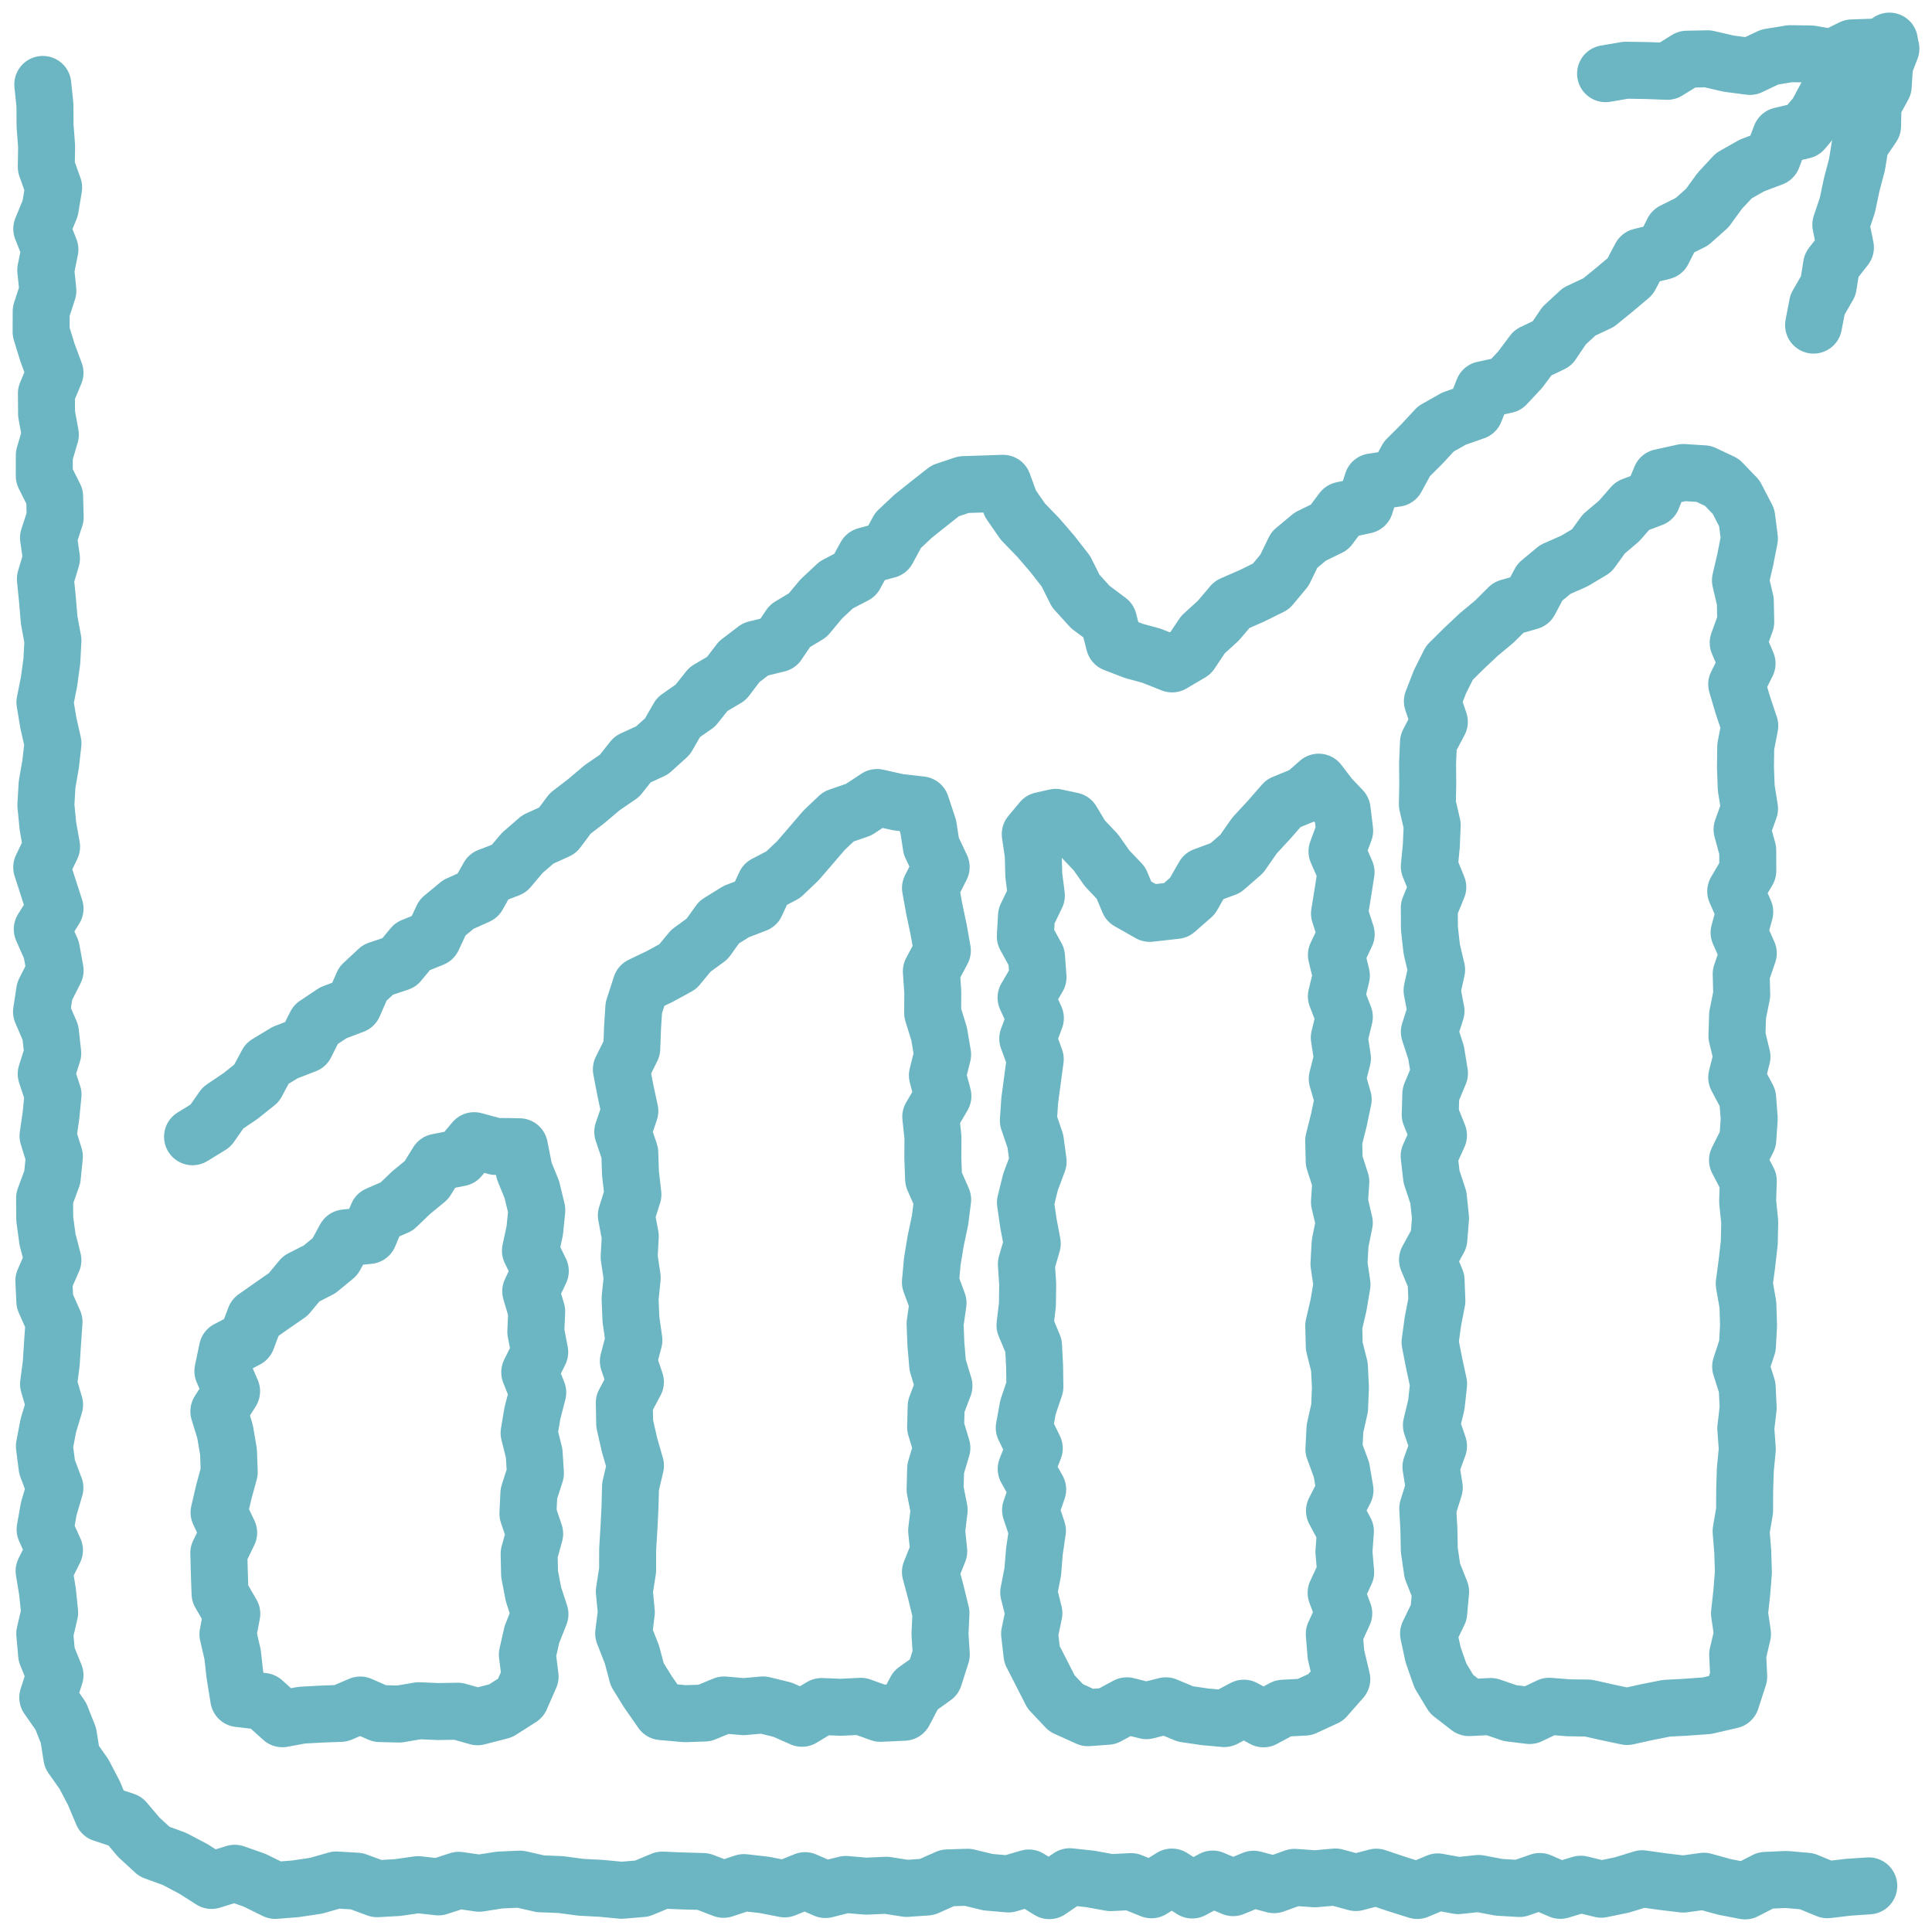
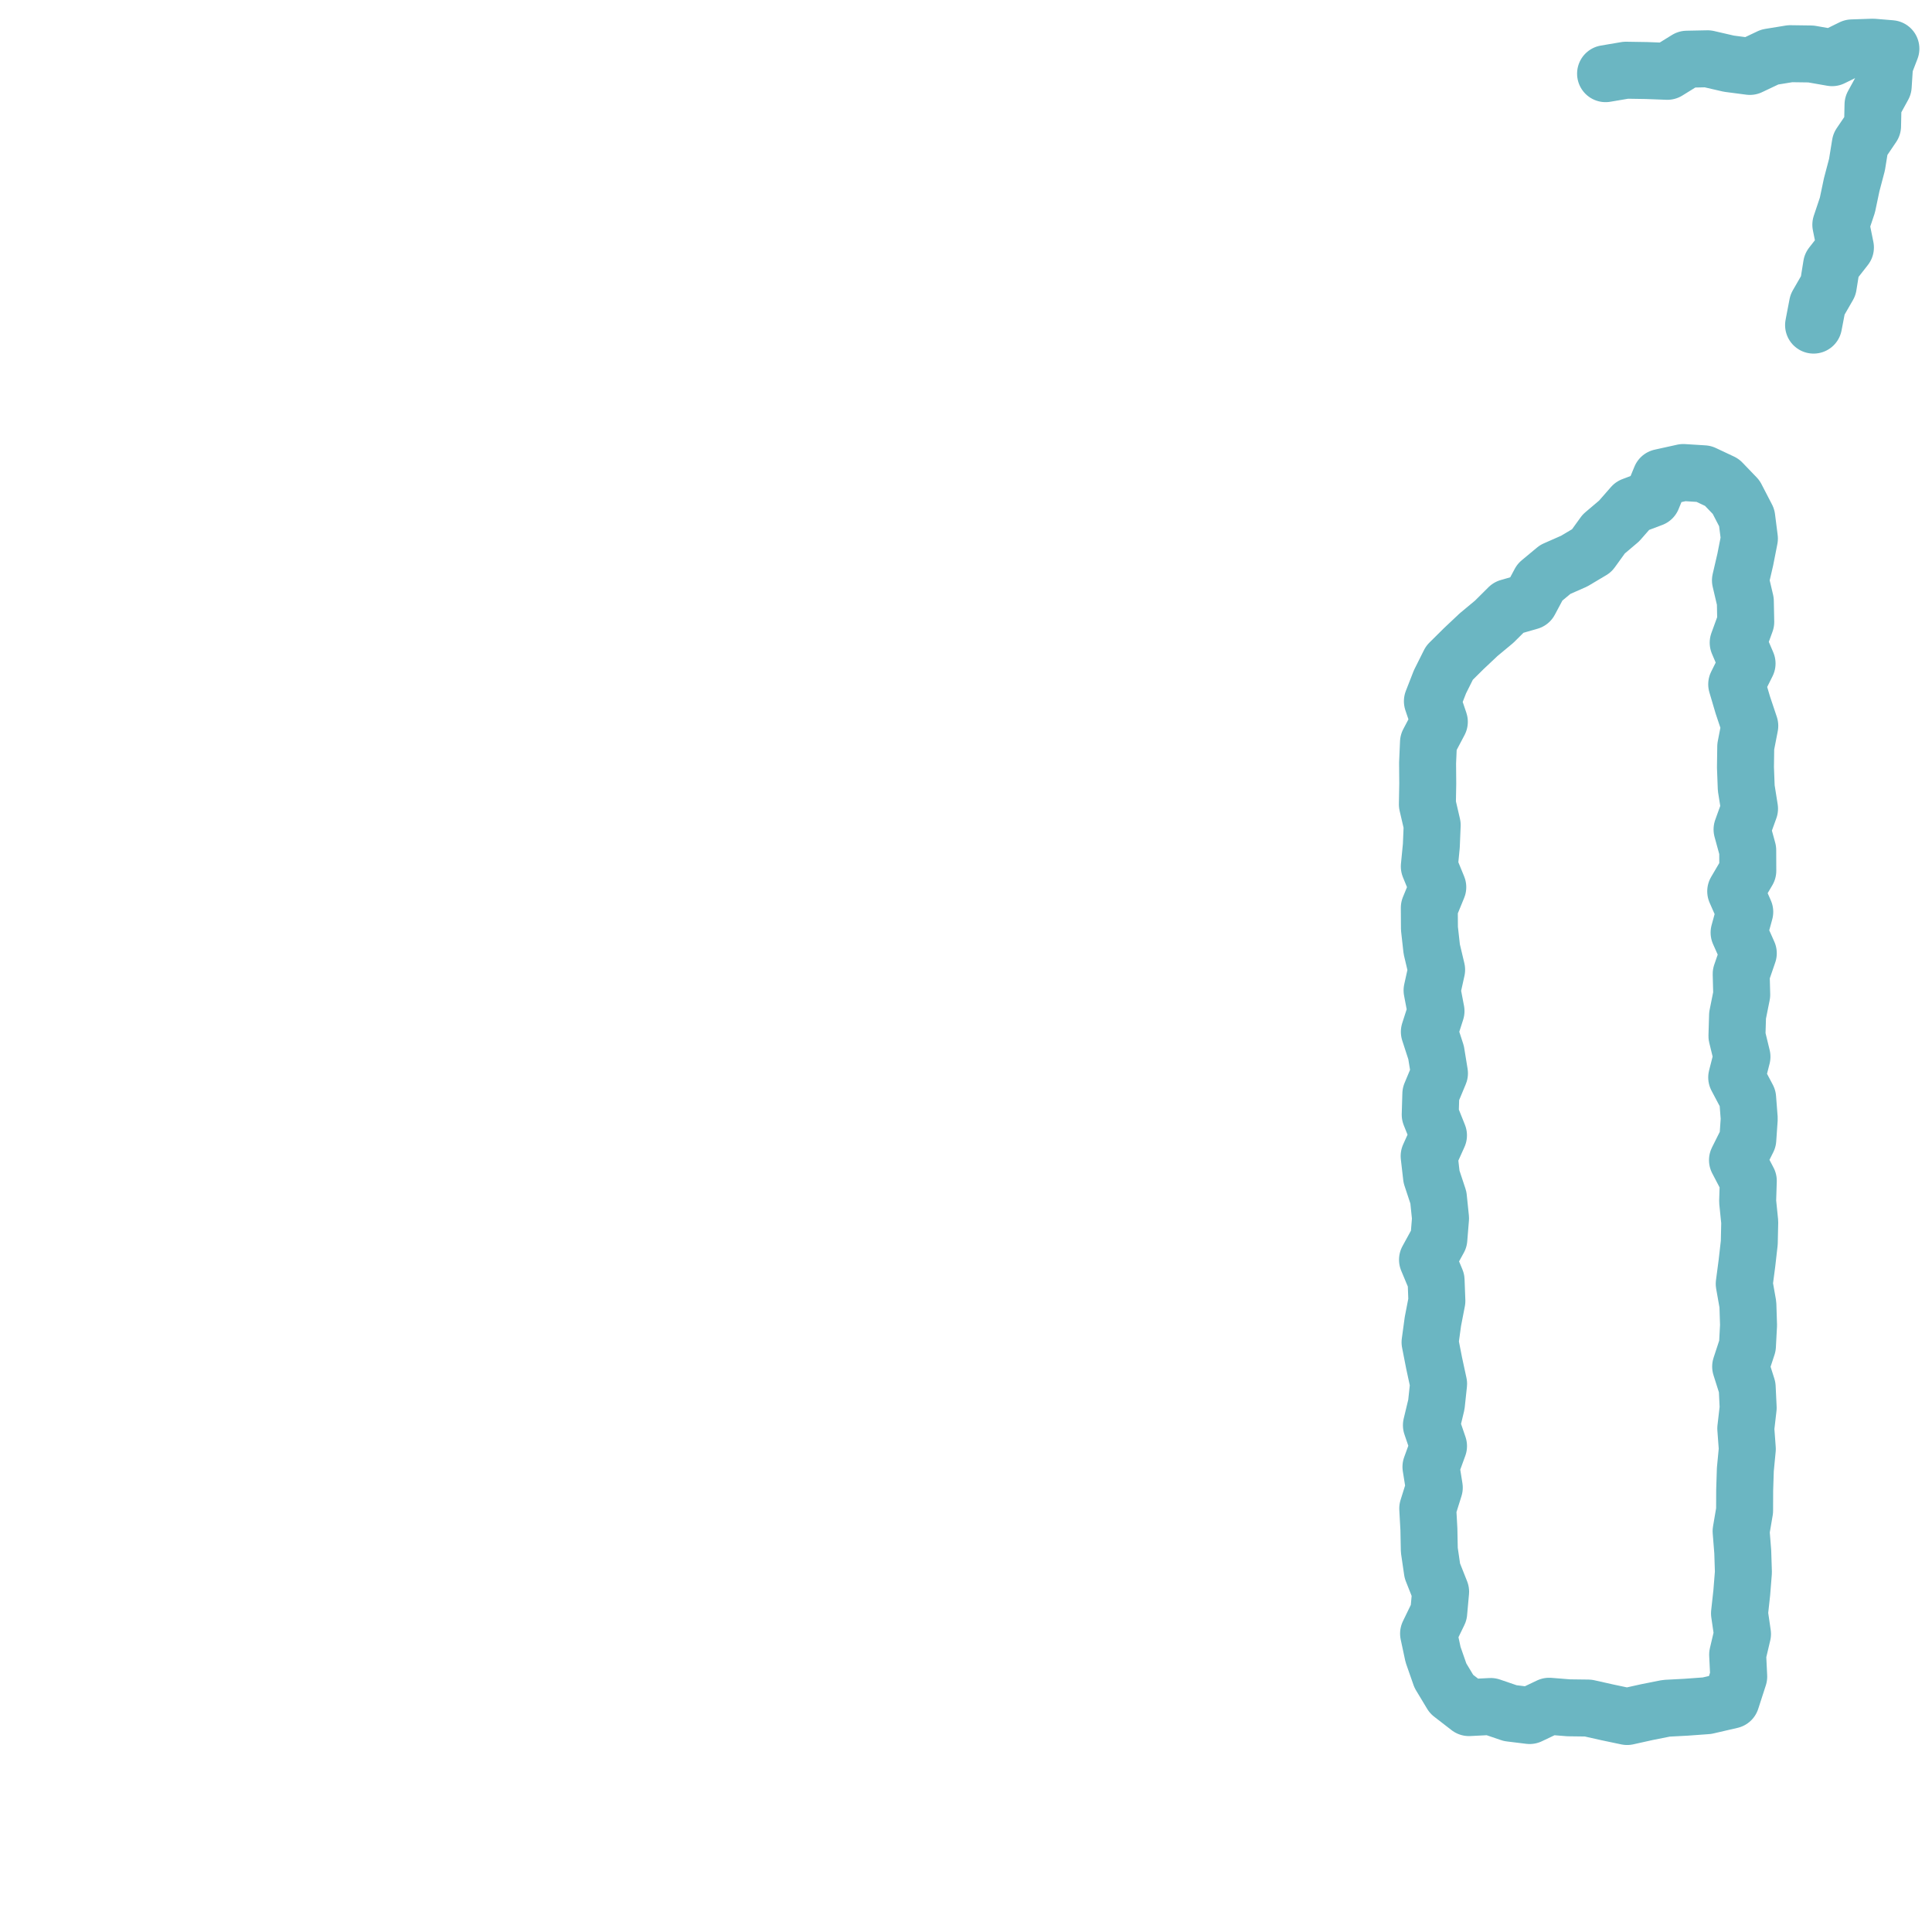
<svg xmlns="http://www.w3.org/2000/svg" width="47px" height="47px" viewBox="0 0 47 47" version="1.1">
  <title>Icons/Finance</title>
  <g stroke="none" stroke-width="1" fill="none" fill-rule="evenodd">
    <g transform="translate(1.000, -3.000)">
      <g transform="translate(0.000, 4.000)" stroke="#6BB6C2" stroke-linecap="round" stroke-linejoin="round" stroke-width="1.386">
        <g>
-           <polyline points="0.041 1.054 0.093 1.555 0.096 2.056 0.134 2.558 0.126 3.060 0.305 3.562 0.222 4.065 0.016 4.567 0.214 5.069 0.113 5.571 0.165 6.073 0.002 6.574 0 7.073 0.153 7.571 0.338 8.070 0.129 8.570 0.133 9.071 0.225 9.572 0.078 10.074 0.077 10.577 0.329 11.079 0.343 11.581 0.180 12.082 0.252 12.584 0.104 13.084 0.154 13.584 0.196 14.084 0.288 14.584 0.261 15.084 0.193 15.583 0.093 16.083 0.176 16.584 0.289 17.084 0.232 17.586 0.145 18.088 0.116 18.590 0.165 19.093 0.255 19.597 0.015 20.099 0.177 20.602 0.339 21.104 0.028 21.605 0.250 22.107 0.341 22.609 0.087 23.111 0.010 23.614 0.227 24.117 0.283 24.622 0.124 25.125 0.290 25.628 0.241 26.131 0.168 26.634 0.323 27.137 0.272 27.641 0.085 28.145 0.088 28.649 0.156 29.152 0.287 29.656 0.067 30.156 0.091 30.657 0.314 31.159 0.279 31.662 0.247 32.167 0.181 32.671 0.328 33.174 0.176 33.678 0.080 34.184 0.145 34.689 0.336 35.194 0.187 35.700 0.097 36.207 0.325 36.712 0.073 37.217 0.156 37.724 0.208 38.232 0.089 38.741 0.134 39.251 0.338 39.752 0.162 40.295 0.479 40.750 0.665 41.218 0.747 41.739 1.043 42.159 1.282 42.616 1.494 43.118 2.041 43.298 2.374 43.692 2.756 44.044 3.244 44.222 3.696 44.460 4.147 44.746 4.710 44.571 5.192 44.740 5.696 44.988 6.192 44.949 6.687 44.875 7.183 44.734 7.679 44.764 8.175 44.947 8.671 44.919 9.168 44.848 9.665 44.903 10.162 44.742 10.658 44.814 11.155 44.736 11.651 44.714 12.147 44.827 12.639 44.846 13.133 44.912 13.626 44.938 14.121 44.985 14.616 44.944 15.112 44.737 15.607 44.758 16.105 44.772 16.601 44.962 17.098 44.798 17.594 44.854 18.089 44.951 18.585 44.751 19.079 44.967 19.574 44.843 20.068 44.885 20.562 44.863 21.056 44.940 21.551 44.905 22.046 44.684 22.540 44.668 23.036 44.788 23.532 44.831 24.030 44.686 24.527 44.994 25.025 44.655 25.522 44.709 26.019 44.799 26.516 44.774 27.012 44.973 27.508 44.663 28.004 44.978 28.501 44.712 28.998 44.921 29.496 44.716 29.994 44.849 30.492 44.670 30.990 44.706 31.487 44.662 31.984 44.797 32.482 44.666 32.980 44.833 33.479 44.990 33.977 44.781 34.475 44.872 34.973 44.819 35.468 44.913 35.963 44.942 36.459 44.771 36.958 44.987 37.457 44.837 37.955 44.959 38.452 44.857 38.951 44.704 39.451 44.775 39.951 44.834 40.450 44.765 40.951 44.903 41.452 45 41.952 44.744 42.450 44.722 42.952 44.765 43.455 44.972 43.958 44.912 44.462 44.878" />
-           <polyline points="44.964 0 44.721 0.486 44.342 0.812 43.914 1.079 43.450 1.305 43.195 1.781 42.867 2.171 42.322 2.301 42.118 2.837 41.623 3.024 41.180 3.274 40.837 3.643 40.534 4.060 40.160 4.393 39.700 4.623 39.454 5.111 38.911 5.245 38.658 5.724 38.275 6.047 37.886 6.363 37.417 6.583 37.049 6.924 36.756 7.358 36.289 7.581 35.981 7.993 35.637 8.361 35.086 8.480 34.878 9.007 34.374 9.183 33.931 9.433 33.587 9.805 33.228 10.162 32.970 10.635 32.389 10.723 32.208 11.289 31.653 11.412 31.342 11.826 30.876 12.053 30.488 12.376 30.248 12.871 29.920 13.265 29.455 13.495 28.972 13.706 28.639 14.098 28.263 14.441 27.969 14.882 27.513 15.151 27.013 14.952 26.590 14.837 26.108 14.652 25.967 14.098 25.527 13.770 25.170 13.377 24.931 12.898 24.606 12.480 24.258 12.076 23.884 11.690 23.581 11.253 23.400 10.757 22.891 10.775 22.445 10.789 21.994 10.940 21.602 11.248 21.212 11.560 20.847 11.903 20.592 12.376 20.060 12.521 19.801 12.992 19.346 13.228 18.977 13.573 18.651 13.965 18.216 14.227 17.924 14.660 17.381 14.793 16.983 15.097 16.672 15.506 16.235 15.764 15.916 16.164 15.504 16.453 15.237 16.917 14.862 17.255 14.389 17.472 14.070 17.874 13.654 18.158 13.271 18.482 12.872 18.789 12.562 19.203 12.086 19.419 11.707 19.747 11.379 20.134 10.886 20.324 10.624 20.789 10.150 21.002 9.764 21.322 9.528 21.825 9.036 22.024 8.710 22.418 8.197 22.589 7.828 22.932 7.602 23.450 7.104 23.640 6.682 23.922 6.434 24.414 5.938 24.605 5.500 24.870 5.243 25.350 4.847 25.666 4.423 25.952 4.122 26.385 3.684 26.654" />
          <polyline points="38.059 0.792 38.554 0.708 39.057 0.716 39.562 0.735 40.039 0.440 40.542 0.430 41.058 0.549 41.570 0.616 42.053 0.387 42.551 0.306 43.055 0.313 43.570 0.403 44.055 0.165 44.562 0.148 45 0.184 44.846 0.583 44.813 1.095 44.565 1.547 44.554 2.067 44.256 2.507 44.175 3.006 44.046 3.495 43.942 3.989 43.782 4.467 43.894 5.020 43.557 5.451 43.476 5.955 43.215 6.408 43.119 6.909" />
        </g>
-         <polygon points="5.869 40.812 6.342 40.725 6.815 40.699 7.290 40.681 7.764 40.478 8.238 40.686 8.711 40.698 9.186 40.617 9.662 40.637 10.140 40.629 10.618 40.764 11.179 40.619 11.666 40.309 11.896 39.785 11.829 39.251 11.941 38.759 12.136 38.269 11.976 37.778 11.883 37.287 11.872 36.800 12.007 36.312 11.843 35.824 11.866 35.333 12.025 34.840 11.994 34.350 11.871 33.860 11.954 33.369 12.082 32.876 11.887 32.383 12.130 31.892 12.035 31.398 12.056 30.905 11.911 30.413 12.144 29.921 11.904 29.427 12.010 28.932 12.059 28.436 11.938 27.939 11.753 27.485 11.636 26.897 11.051 26.889 10.535 26.749 10.185 27.166 9.643 27.273 9.376 27.706 9.002 28.014 8.650 28.351 8.186 28.552 7.974 29.055 7.398 29.115 7.149 29.572 6.772 29.881 6.328 30.108 6.011 30.490 5.607 30.769 5.204 31.053 5.005 31.580 4.532 31.828 4.422 32.355 4.634 32.845 4.324 33.335 4.475 33.825 4.559 34.318 4.577 34.809 4.443 35.302 4.329 35.794 4.563 36.287 4.323 36.779 4.336 37.270 4.353 37.765 4.639 38.259 4.545 38.755 4.659 39.251 4.713 39.734 4.808 40.322 5.401 40.391" />
-         <polygon points="15.668 40.689 16.141 40.673 16.614 40.477 17.089 40.518 17.563 40.476 18.037 40.592 18.510 40.801 18.985 40.515 19.461 40.533 19.939 40.509 20.417 40.680 20.993 40.654 21.276 40.118 21.724 39.797 21.899 39.250 21.867 38.748 21.891 38.245 21.769 37.743 21.635 37.241 21.837 36.739 21.786 36.237 21.847 35.734 21.748 35.232 21.762 34.728 21.913 34.223 21.761 33.719 21.774 33.215 21.964 32.713 21.811 32.209 21.768 31.706 21.748 31.201 21.820 30.697 21.634 30.193 21.680 29.689 21.763 29.185 21.869 28.684 21.932 28.184 21.712 27.682 21.693 27.178 21.696 26.671 21.643 26.167 21.938 25.664 21.804 25.160 21.931 24.654 21.846 24.149 21.689 23.643 21.692 23.136 21.657 22.630 21.925 22.124 21.835 21.619 21.728 21.111 21.636 20.603 21.896 20.093 21.655 19.584 21.583 19.114 21.406 18.580 20.852 18.516 20.336 18.401 19.888 18.696 19.398 18.865 19.047 19.198 18.728 19.571 18.406 19.943 18.054 20.278 17.614 20.508 17.391 20.991 16.913 21.175 16.495 21.434 16.202 21.842 15.807 22.130 15.490 22.514 15.051 22.754 14.594 22.973 14.419 23.514 14.388 23.999 14.369 24.507 14.116 25.014 14.213 25.522 14.322 26.028 14.150 26.535 14.321 27.042 14.338 27.550 14.397 28.059 14.237 28.566 14.333 29.074 14.305 29.581 14.380 30.085 14.328 30.589 14.349 31.095 14.421 31.603 14.286 32.113 14.458 32.620 14.187 33.127 14.197 33.634 14.313 34.145 14.459 34.654 14.339 35.163 14.326 35.673 14.300 36.183 14.269 36.692 14.268 37.201 14.188 37.712 14.237 38.224 14.172 38.737 14.373 39.250 14.503 39.738 14.766 40.162 15.098 40.639" />
-         <polygon points="24.063 19.293 24.136 19.791 24.149 20.289 24.212 20.787 23.971 21.284 23.943 21.780 24.215 22.276 24.252 22.773 23.961 23.270 24.188 23.768 24.002 24.267 24.185 24.766 24.118 25.265 24.051 25.763 24.017 26.260 24.187 26.758 24.255 27.257 24.069 27.756 23.946 28.255 24.018 28.754 24.112 29.253 23.968 29.751 24.001 30.246 23.994 30.742 23.935 31.239 24.143 31.737 24.169 32.238 24.176 32.736 24.008 33.235 23.917 33.733 24.161 34.234 23.964 34.734 24.244 35.234 24.071 35.736 24.238 36.237 24.165 36.737 24.124 37.237 24.026 37.739 24.152 38.242 24.047 38.747 24.106 39.251 24.346 39.719 24.569 40.157 24.935 40.546 25.467 40.787 25.940 40.752 26.413 40.497 26.888 40.616 27.362 40.497 27.836 40.695 28.309 40.765 28.784 40.808 29.260 40.555 29.738 40.814 30.216 40.556 30.740 40.529 31.249 40.294 31.642 39.848 31.500 39.251 31.459 38.750 31.690 38.249 31.504 37.749 31.736 37.249 31.694 36.750 31.730 36.251 31.464 35.753 31.720 35.253 31.634 34.754 31.450 34.254 31.476 33.753 31.589 33.251 31.609 32.750 31.584 32.250 31.459 31.750 31.446 31.250 31.563 30.749 31.647 30.248 31.573 29.746 31.601 29.245 31.703 28.744 31.585 28.243 31.618 27.746 31.457 27.248 31.445 26.748 31.571 26.248 31.676 25.745 31.531 25.244 31.658 24.743 31.581 24.242 31.704 23.739 31.510 23.237 31.632 22.734 31.511 22.230 31.749 21.727 31.586 21.224 31.667 20.722 31.746 20.218 31.525 19.712 31.712 19.206 31.650 18.699 31.362 18.396 31.080 18.028 30.734 18.332 30.223 18.542 29.876 18.940 29.518 19.327 29.208 19.772 28.811 20.117 28.286 20.312 28.007 20.800 27.609 21.148 26.970 21.220 26.459 20.931 26.269 20.478 25.936 20.128 25.659 19.735 25.325 19.383 25.076 18.968 24.681 18.884 24.340 18.961" />
        <polygon points="33.846 16.059 34.015 16.559 33.751 17.060 33.729 17.562 33.733 18.064 33.724 18.568 33.841 19.072 33.820 19.576 33.771 20.079 33.977 20.582 33.771 21.084 33.774 21.586 33.830 22.089 33.949 22.591 33.838 23.093 33.934 23.597 33.772 24.101 33.936 24.606 34.018 25.110 33.808 25.614 33.793 26.117 33.994 26.620 33.767 27.124 33.825 27.628 33.992 28.133 34.044 28.638 34.003 29.142 33.727 29.646 33.936 30.146 33.955 30.648 33.858 31.149 33.789 31.654 33.888 32.160 33.997 32.664 33.943 33.168 33.822 33.672 33.995 34.179 33.811 34.684 33.892 35.190 33.733 35.697 33.761 36.203 33.771 36.709 33.845 37.215 34.046 37.722 34.000 38.231 33.753 38.741 33.862 39.251 34.041 39.763 34.312 40.213 34.736 40.541 35.265 40.514 35.739 40.676 36.212 40.734 36.687 40.508 37.162 40.546 37.635 40.552 38.108 40.658 38.583 40.758 39.060 40.652 39.537 40.557 40.014 40.532 40.525 40.495 41.113 40.359 41.298 39.787 41.272 39.251 41.390 38.750 41.317 38.249 41.372 37.749 41.412 37.249 41.396 36.749 41.356 36.249 41.441 35.750 41.443 35.250 41.459 34.750 41.507 34.250 41.470 33.750 41.528 33.249 41.504 32.747 41.345 32.245 41.510 31.742 41.537 31.239 41.521 30.736 41.432 30.233 41.498 29.732 41.555 29.231 41.566 28.729 41.515 28.228 41.531 27.726 41.268 27.223 41.519 26.720 41.554 26.216 41.515 25.713 41.249 25.210 41.377 24.707 41.255 24.205 41.270 23.701 41.371 23.198 41.358 22.693 41.531 22.190 41.307 21.687 41.445 21.183 41.225 20.683 41.519 20.183 41.517 19.682 41.379 19.178 41.561 18.673 41.481 18.170 41.462 17.666 41.469 17.163 41.567 16.657 41.398 16.152 41.249 15.647 41.501 15.141 41.285 14.635 41.469 14.130 41.459 13.626 41.340 13.119 41.458 12.611 41.558 12.102 41.493 11.592 41.235 11.094 40.889 10.734 40.447 10.526 39.950 10.495 39.402 10.616 39.194 11.122 38.712 11.304 38.388 11.674 38.015 11.990 37.721 12.397 37.296 12.650 36.835 12.853 36.461 13.164 36.213 13.629 35.699 13.777 35.350 14.124 34.971 14.439 34.612 14.777 34.261 15.125 34.031 15.585" />
      </g>
      <rect width="45" height="52" />
    </g>
  </g>
</svg>